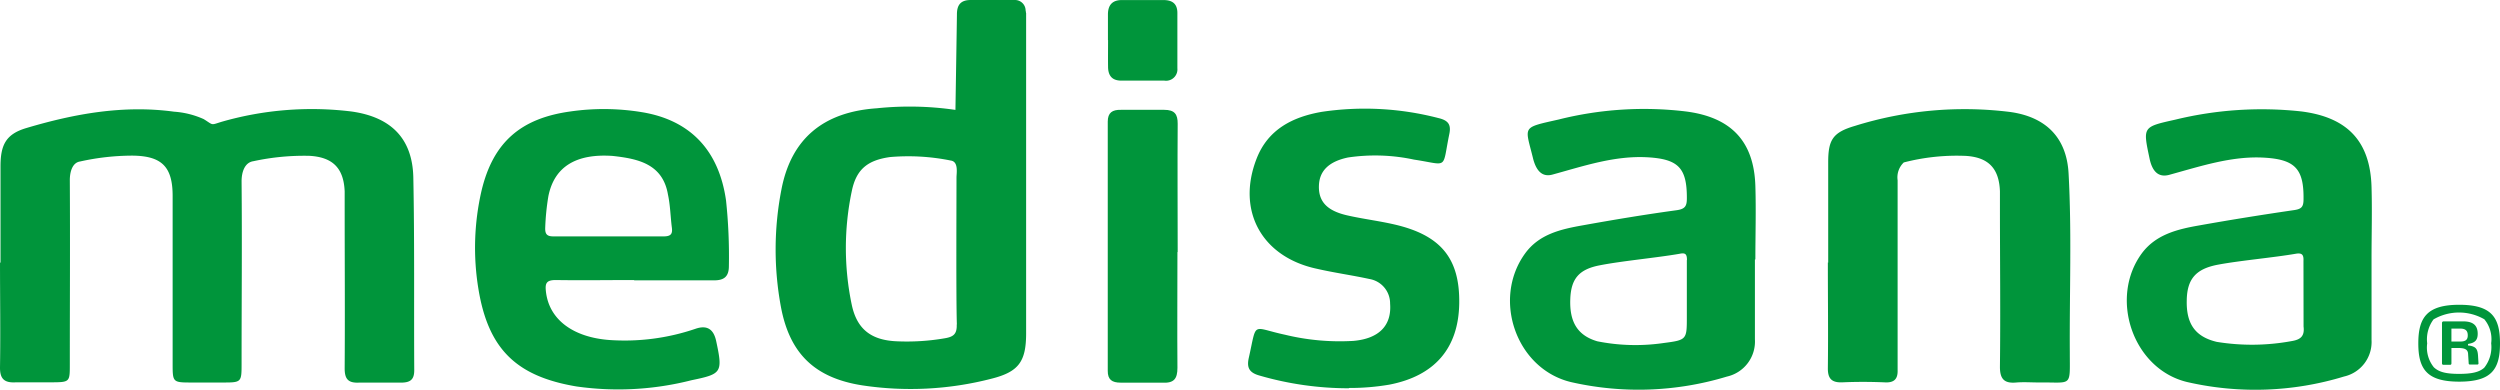
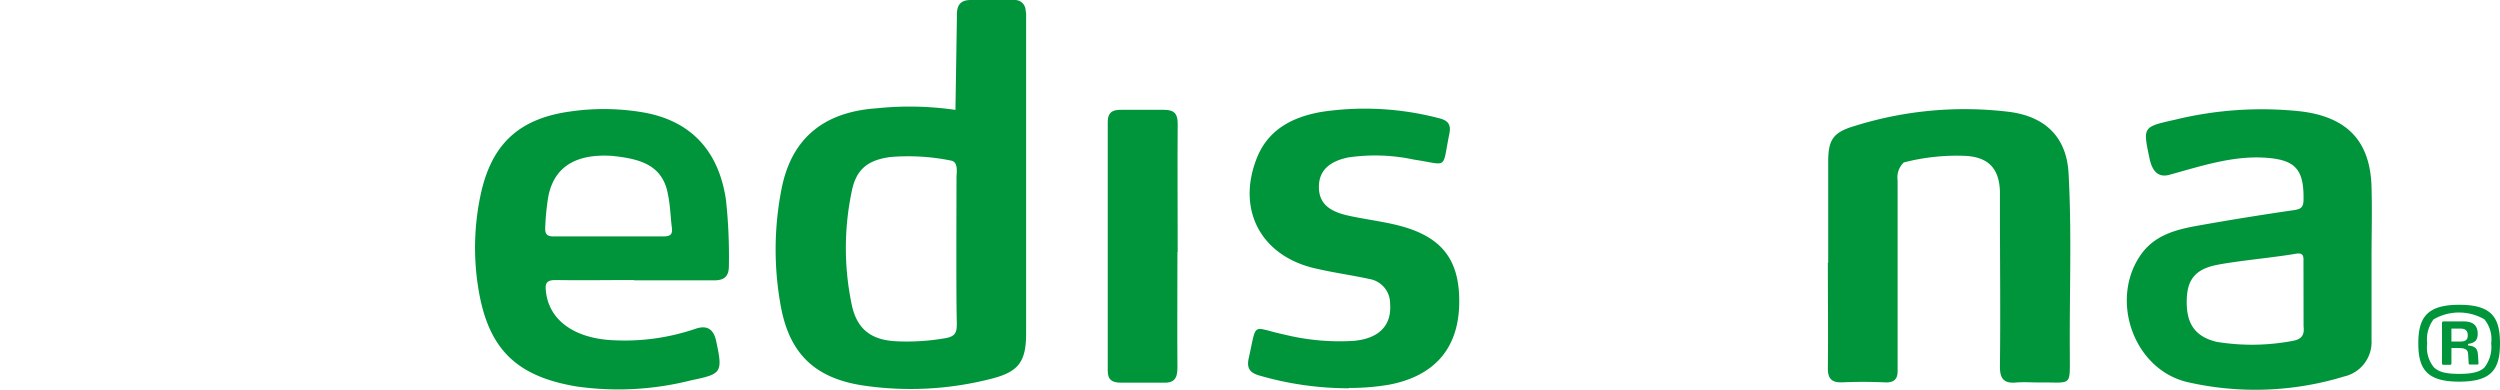
<svg xmlns="http://www.w3.org/2000/svg" viewBox="0 0 295.043 46" height="46" width="295.043">
  <defs>
    <clipPath id="clip-path">
      <rect fill="none" height="46" width="295.043" data-name="Rechteck 128" id="Rechteck_128" />
    </clipPath>
  </defs>
  <g transform="translate(0 0)" data-name="Gruppe 96" id="Gruppe_96">
    <g clip-path="url(#clip-path)" transform="translate(0 0)" data-name="Gruppe 95" id="Gruppe_95">
      <path fill="#00953b" transform="translate(-105.35 -13.277)" d="M395.58,58.318c-3.8,0-4.828-1.461-4.828-4.514s1.03-4.558,4.828-4.558,4.813,1.461,4.813,4.558-1.03,4.514-4.813,4.514m2.922-7.384a5.986,5.986,0,0,0-5.953.037A3.939,3.939,0,0,0,391.8,53.8a3.712,3.712,0,0,0,.782,2.819c.606.577,1.461.782,2.987.782s2.4-.212,2.965-.73a3.919,3.919,0,0,0,.818-2.885,3.657,3.657,0,0,0-.833-2.856Zm-.789,5.361h-.876a.125.125,0,0,1-.138-.109v-.015l-.073-1.147c-.037-.548-.453-.65-1.052-.679h-.913v1.841a.147.147,0,0,1-.146.146H393.7a.161.161,0,0,1-.153-.146V51.38a.183.183,0,0,1,.183-.175h2.3c1.052,0,1.731.358,1.731,1.461,0,.73-.3,1.081-1.139,1.2v.19a1.589,1.589,0,0,1,.73.183c.278.161.409.424.446.993l.058.95a.131.131,0,0,1-.124.117Zm-2.045-4.236H394.66v1.527h1.008c.635,0,.92-.183.92-.73s-.263-.8-.9-.8Z" data-name="Pfad 154" id="Pfad_154" />
-       <path fill="#00953b" transform="translate(-48.266 -0.002)" d="M179.022,4.74V1.709c0-1.008.431-1.7,1.636-1.7h4.916c1.059,0,1.643.446,1.643,1.527V8.056a1.344,1.344,0,0,1-1.205,1.47,1.327,1.327,0,0,1-.336-.009h-5.069c-1.118,0-1.556-.606-1.57-1.614s0-2.125,0-3.185" data-name="Pfad 155" id="Pfad_155" />
-       <path fill="#00953b" transform="translate(0 -4.752)" d="M.06,35.762V24.412c0-2.491.577-3.813,3.031-4.543,5.7-1.7,11.5-2.746,17.449-1.936a10.193,10.193,0,0,1,3.5.876c1.176.73.789.73,2.1.321a38.474,38.474,0,0,1,15.338-1.22c4.6.643,7.18,3.119,7.3,7.728.153,7.6.066,15.207.11,22.81,0,1.147-.5,1.461-1.6,1.461H42.335c-1.322.058-1.665-.511-1.658-1.724.044-6.442,0-12.877,0-19.319V27.348c-.11-2.746-1.4-4.061-4.192-4.207a28.24,28.24,0,0,0-6.574.635c-1.023.146-1.4,1.256-1.4,2.381.066,7.4,0,14.067,0,21.466,0,2.272,0,2.272-2.3,2.272h-3.5c-2.337,0-2.337,0-2.337-2.242V27.881c0-3.477-1.293-4.748-4.828-4.762a28.672,28.672,0,0,0-6.106.694C8.518,23.952,8.24,25.084,8.24,26c.044,7.5,0,14.272,0,21.773,0,2.067,0,2.089-2.191,2.1H1.893c-1.4.088-1.921-.416-1.892-1.826.066-4.1,0-8.217,0-12.322" data-name="Pfad 156" id="Pfad_156" />
      <path fill="#00953b" transform="translate(-79.627 -4.754)" d="M295.386,35.757V23.889c0-2.666.562-3.52,3.184-4.287a43.4,43.4,0,0,1,18.26-1.636c4.236.577,6.69,3.017,6.924,7.238.387,7.041.1,14.089.146,21.138,0,4.192.336,3.5-3.652,3.55-.869,0-1.753-.066-2.615,0-1.461.146-1.994-.387-1.979-1.892.073-6.332,0-12.672,0-18.99V27.336c-.095-2.688-1.344-4.024-4.046-4.185a24.992,24.992,0,0,0-7.3.774,2.426,2.426,0,0,0-.73,2.1V48.415c.044,1.11-.446,1.541-1.578,1.461-1.636-.066-3.287-.073-4.93,0-1.264.051-1.738-.424-1.724-1.68.051-4.156,0-8.319,0-12.475" data-name="Pfad 157" id="Pfad_157" />
      <path fill="#00953b" transform="translate(-54.369 -4.733)" d="M213.566,50.556A37.717,37.717,0,0,1,203,49.051c-1.256-.351-1.5-.986-1.249-2.1.986-4.382.256-3.572,4.258-2.717a27.41,27.41,0,0,0,8.085.73c3.031-.263,4.528-1.826,4.331-4.382a2.922,2.922,0,0,0-2.439-2.922c-2.045-.446-4.119-.73-6.172-1.2-6.53-1.38-9.546-6.844-7.143-13.008,1.344-3.455,4.265-4.93,7.706-5.522a34.531,34.531,0,0,1,13.724.73c1.132.263,1.556.73,1.315,1.877-.884,4.295-.044,3.652-4.178,3.031a21.8,21.8,0,0,0-7.786-.248c-2.228.467-3.36,1.556-3.426,3.294-.073,1.862.906,2.973,3.3,3.528,1.841.424,3.732.65,5.573,1.074,5.522,1.264,7.764,4.017,7.684,9.327s-2.922,8.553-8.239,9.583a27.617,27.617,0,0,1-4.777.394" data-name="Pfad 158" id="Pfad_158" />
      <path fill="#00953b" transform="translate(-48.258 -4.784)" d="M187.216,34.524c0,4.558-.037,9.108,0,13.666,0,1.315-.424,1.833-1.782,1.753h-4.916c-1.03,0-1.534-.351-1.526-1.4V19.134c0-1.059.548-1.41,1.548-1.388h5.113c1.227,0,1.6.511,1.592,1.651-.037,4.66,0,10.481,0,15.141" data-name="Pfad 159" id="Pfad_159" />
      <path fill="#00953b" transform="translate(-33.79 0)" d="M146.7,38.292c.044,1.139-.4,1.461-1.4,1.629a26.354,26.354,0,0,1-5.668.358c-2.995-.124-4.7-1.4-5.317-4.295a32.6,32.6,0,0,1,0-13.425c.526-2.571,1.855-3.652,4.521-4.024a25.2,25.2,0,0,1,7.18.416c.92.139.657,1.5.657,1.994,0,3.038-.058,14.359.044,17.347m8.158-36.761a1.882,1.882,0,0,0-.044-.3A1.255,1.255,0,0,0,153.558,0l-.085,0H148.36c-1.22,0-1.636.614-1.636,1.7,0,.336-.175,11.27-.175,11.27a37.421,37.421,0,0,0-9.291-.19c-6.289.431-10.087,3.579-11.241,9.561a37.007,37.007,0,0,0-.058,13.914c1.037,5.485,4,8.341,9.554,9.218a38.134,38.134,0,0,0,15.265-.774c3.2-.8,4.1-1.994,4.112-5.288V1.532" data-name="Pfad 160" id="Pfad_160" />
      <path fill="#00953b" transform="translate(-20.694 -4.751)" d="M98.986,32.65c.811,0,1.11-.226,1-1.03-.168-1.3-.183-2.622-.46-3.9-.614-3.652-3.579-4.236-6.508-4.565-4.251-.3-6.91,1.205-7.611,4.777a28.719,28.719,0,0,0-.365,3.615c-.044.84.183,1.132,1.081,1.1ZM95.532,37.8c-3.082,0-6.157.051-9.239,0-1.1,0-1.278.365-1.176,1.307.351,3.389,3.25,5.449,7.487,5.77a25.929,25.929,0,0,0,10.167-1.322c1.329-.46,2.14,0,2.447,1.461.8,3.725.65,3.871-2.922,4.609a34.914,34.914,0,0,1-13.593.73c-7.114-1.2-10.379-4.448-11.54-11.46a29.951,29.951,0,0,1,.358-11.628c1.359-5.712,4.623-8.56,10.51-9.364a27.64,27.64,0,0,1,8.429.088c5.719.942,9.086,4.528,9.919,10.423a62.315,62.315,0,0,1,.336,7.735c0,1.256-.577,1.7-1.789,1.687H95.539" data-name="Pfad 161" id="Pfad_161" />
      <path fill="#00953b" transform="translate(-92.651 -4.761)" d="M364.5,35.559c.037-.73-.161-.986-.935-.847-2.571.446-6.573.8-9.152,1.285s-3.652,1.658-3.688,4.214c-.066,2.761.993,4.295,3.557,4.9a25.834,25.834,0,0,0,8.9-.11c1.052-.183,1.461-.643,1.329-1.709Zm8.034-.226v9.575a4.17,4.17,0,0,1-3.243,4.287,35.869,35.869,0,0,1-18.53.65c-6.427-1.548-9.239-9.955-5.3-15.236,1.665-2.191,4.192-2.8,6.727-3.243,3.725-.665,7.472-1.264,11.219-1.811.84-.124,1.088-.372,1.1-1.212.058-3.652-.979-4.784-4.74-4.981s-7.428,1.023-11.095,2.03c-1.4.387-2.052-.562-2.337-1.921-.789-3.74-.833-3.725,3-4.58a43.091,43.091,0,0,1,14.915-.979c5.419.687,8.129,3.5,8.283,8.918.08,2.834,0,5.675,0,8.509h-.007" data-name="Pfad 162" id="Pfad_162" />
-       <path fill="#00953b" transform="translate(-65.781 -4.747)" d="M264.872,35.429c0-.73-.219-.869-.884-.73-2.666.467-6.785.84-9.444,1.366-2.432.475-3.345,1.6-3.44,3.937-.117,2.754.862,4.339,3.192,5.025a22.971,22.971,0,0,0,7.837.2c2.732-.351,2.724-.416,2.724-3.1V35.45m8.034-.073v9.429a4.236,4.236,0,0,1-3.3,4.382,35.854,35.854,0,0,1-18.384.657c-6.493-1.541-9.349-9.78-5.449-15.17,1.665-2.308,4.244-2.878,6.829-3.338,3.652-.657,7.37-1.278,11.073-1.782,1.037-.146,1.205-.526,1.2-1.461,0-3.535-1.015-4.572-4.631-4.784-3.893-.219-7.53,1.03-11.248,2.045-1.285.343-1.921-.592-2.257-1.841-.957-3.944-1.461-3.652,3.024-4.667a41.361,41.361,0,0,1,14.966-.95c5.339.672,8.071,3.491,8.231,8.809.088,2.885,0,5.777,0,8.662H272.9" data-name="Pfad 163" id="Pfad_163" />
    </g>
  </g>
</svg>